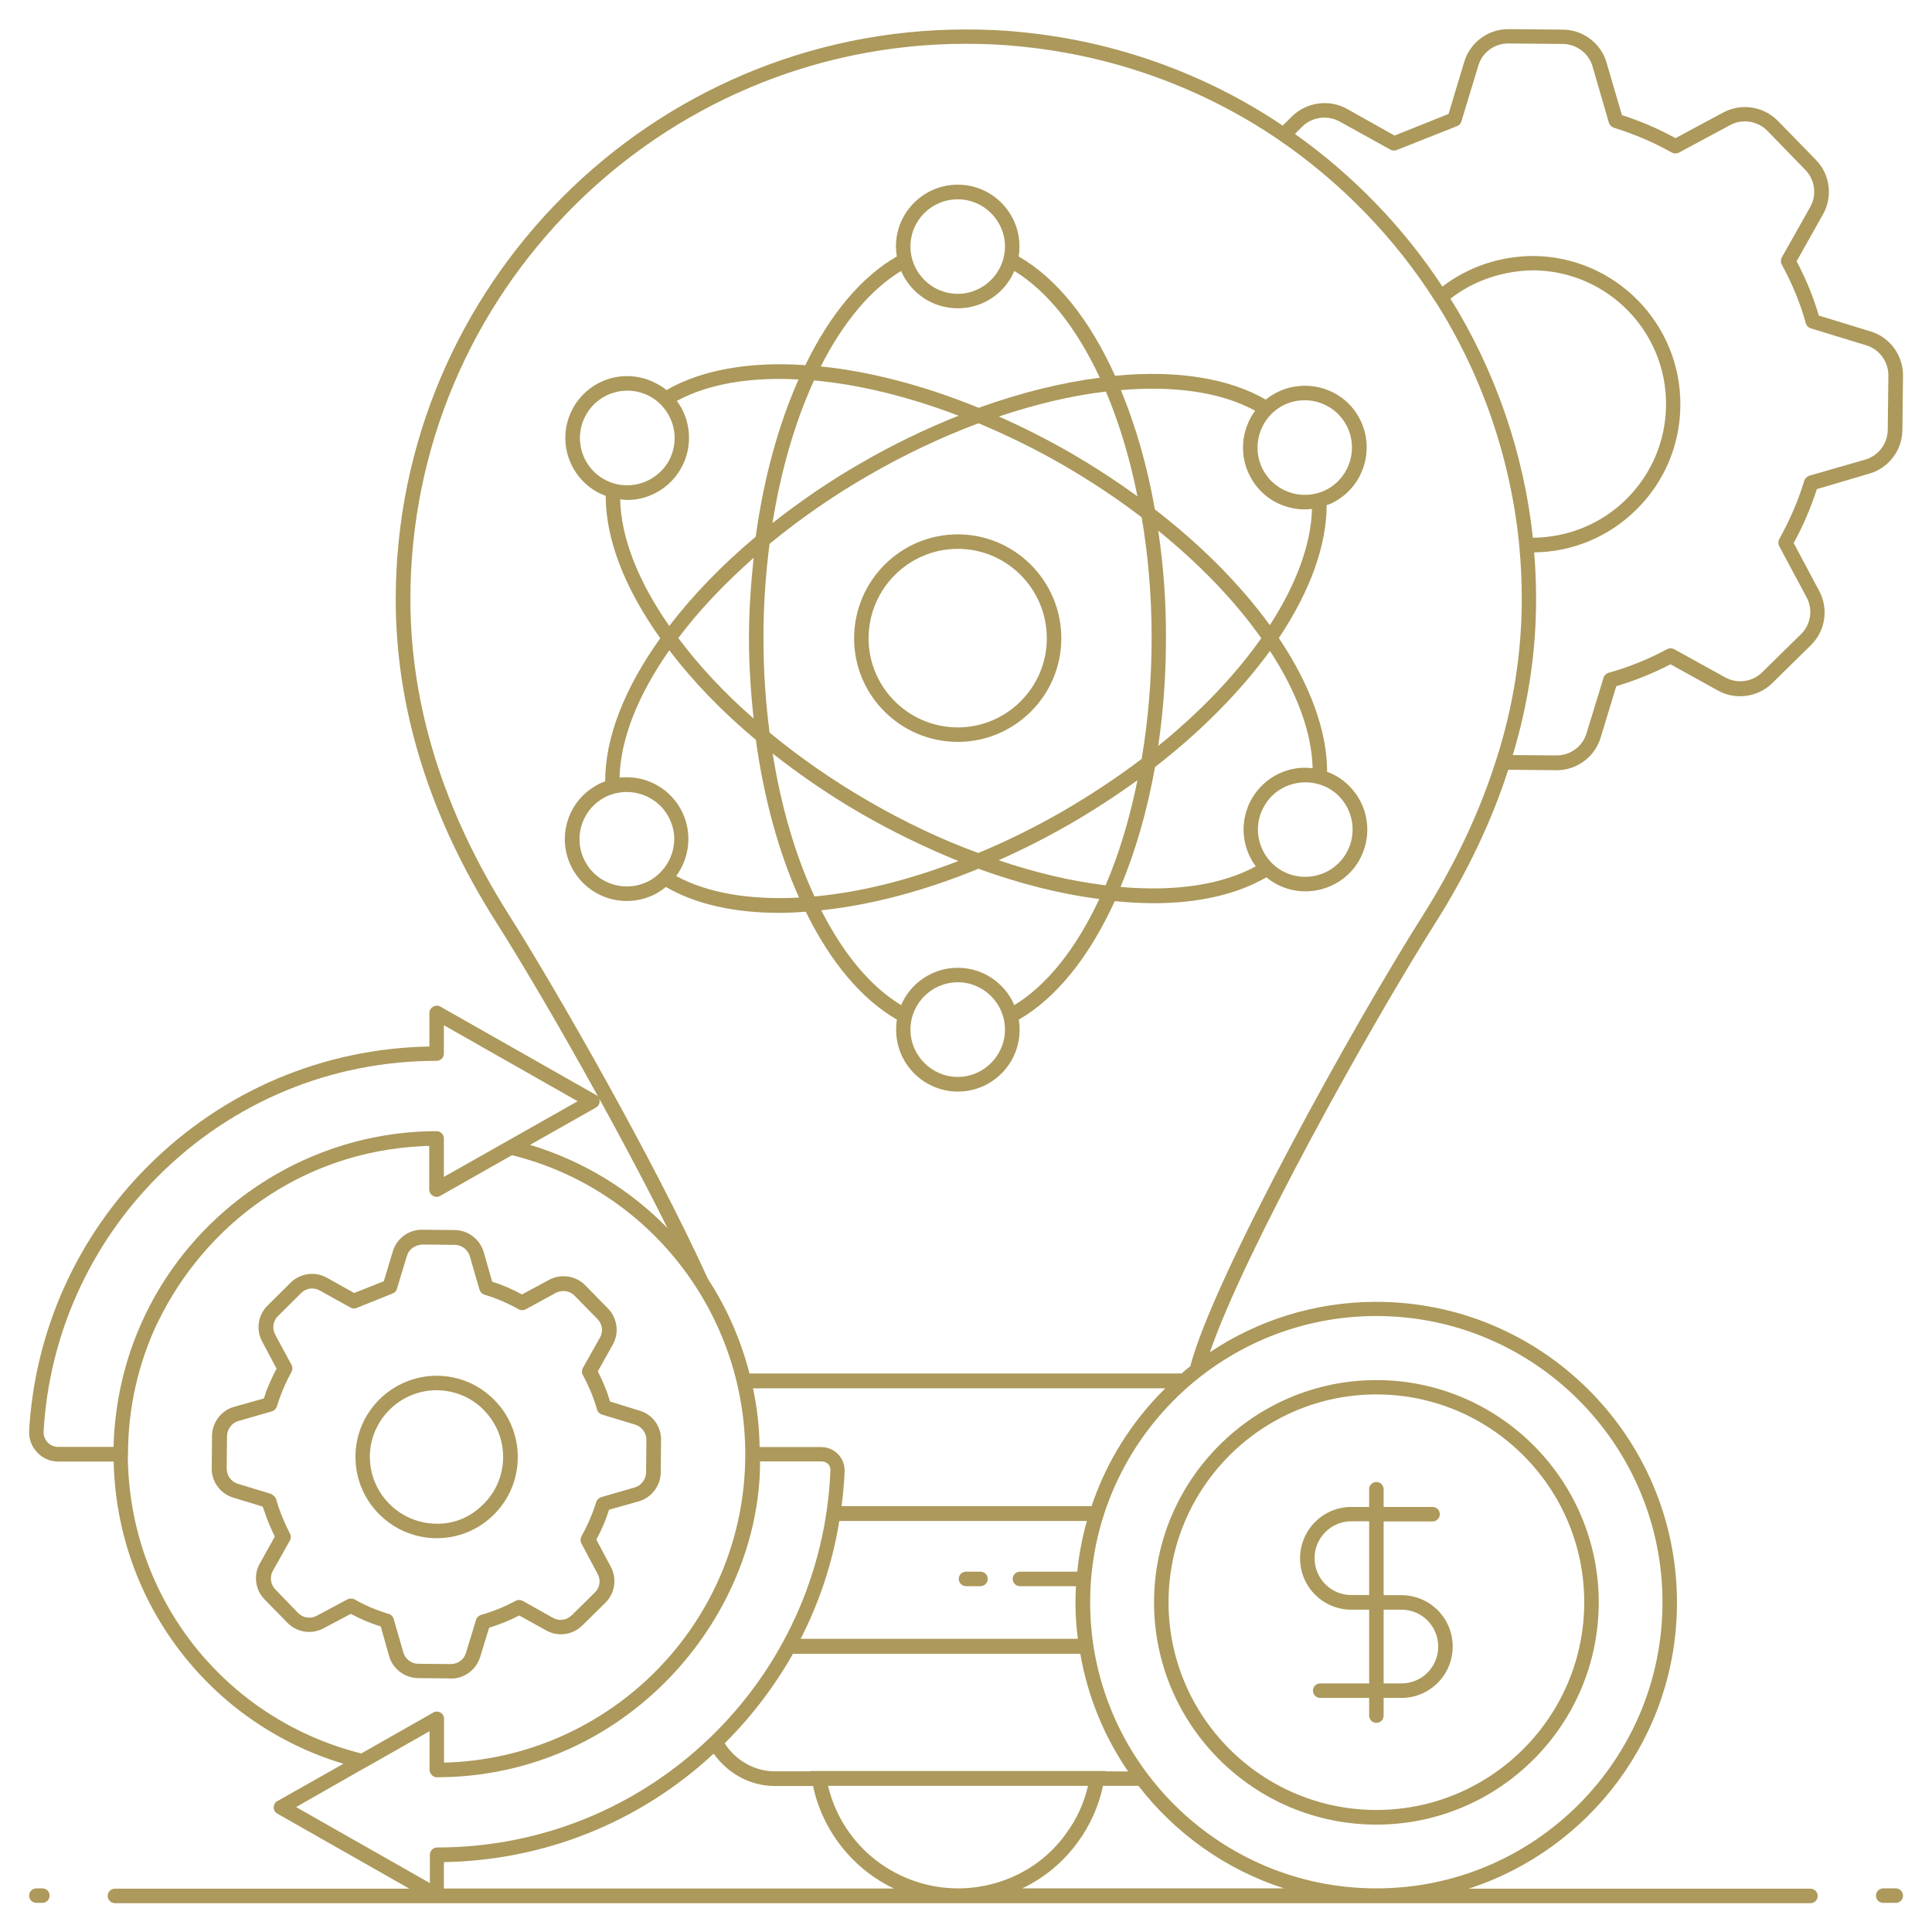
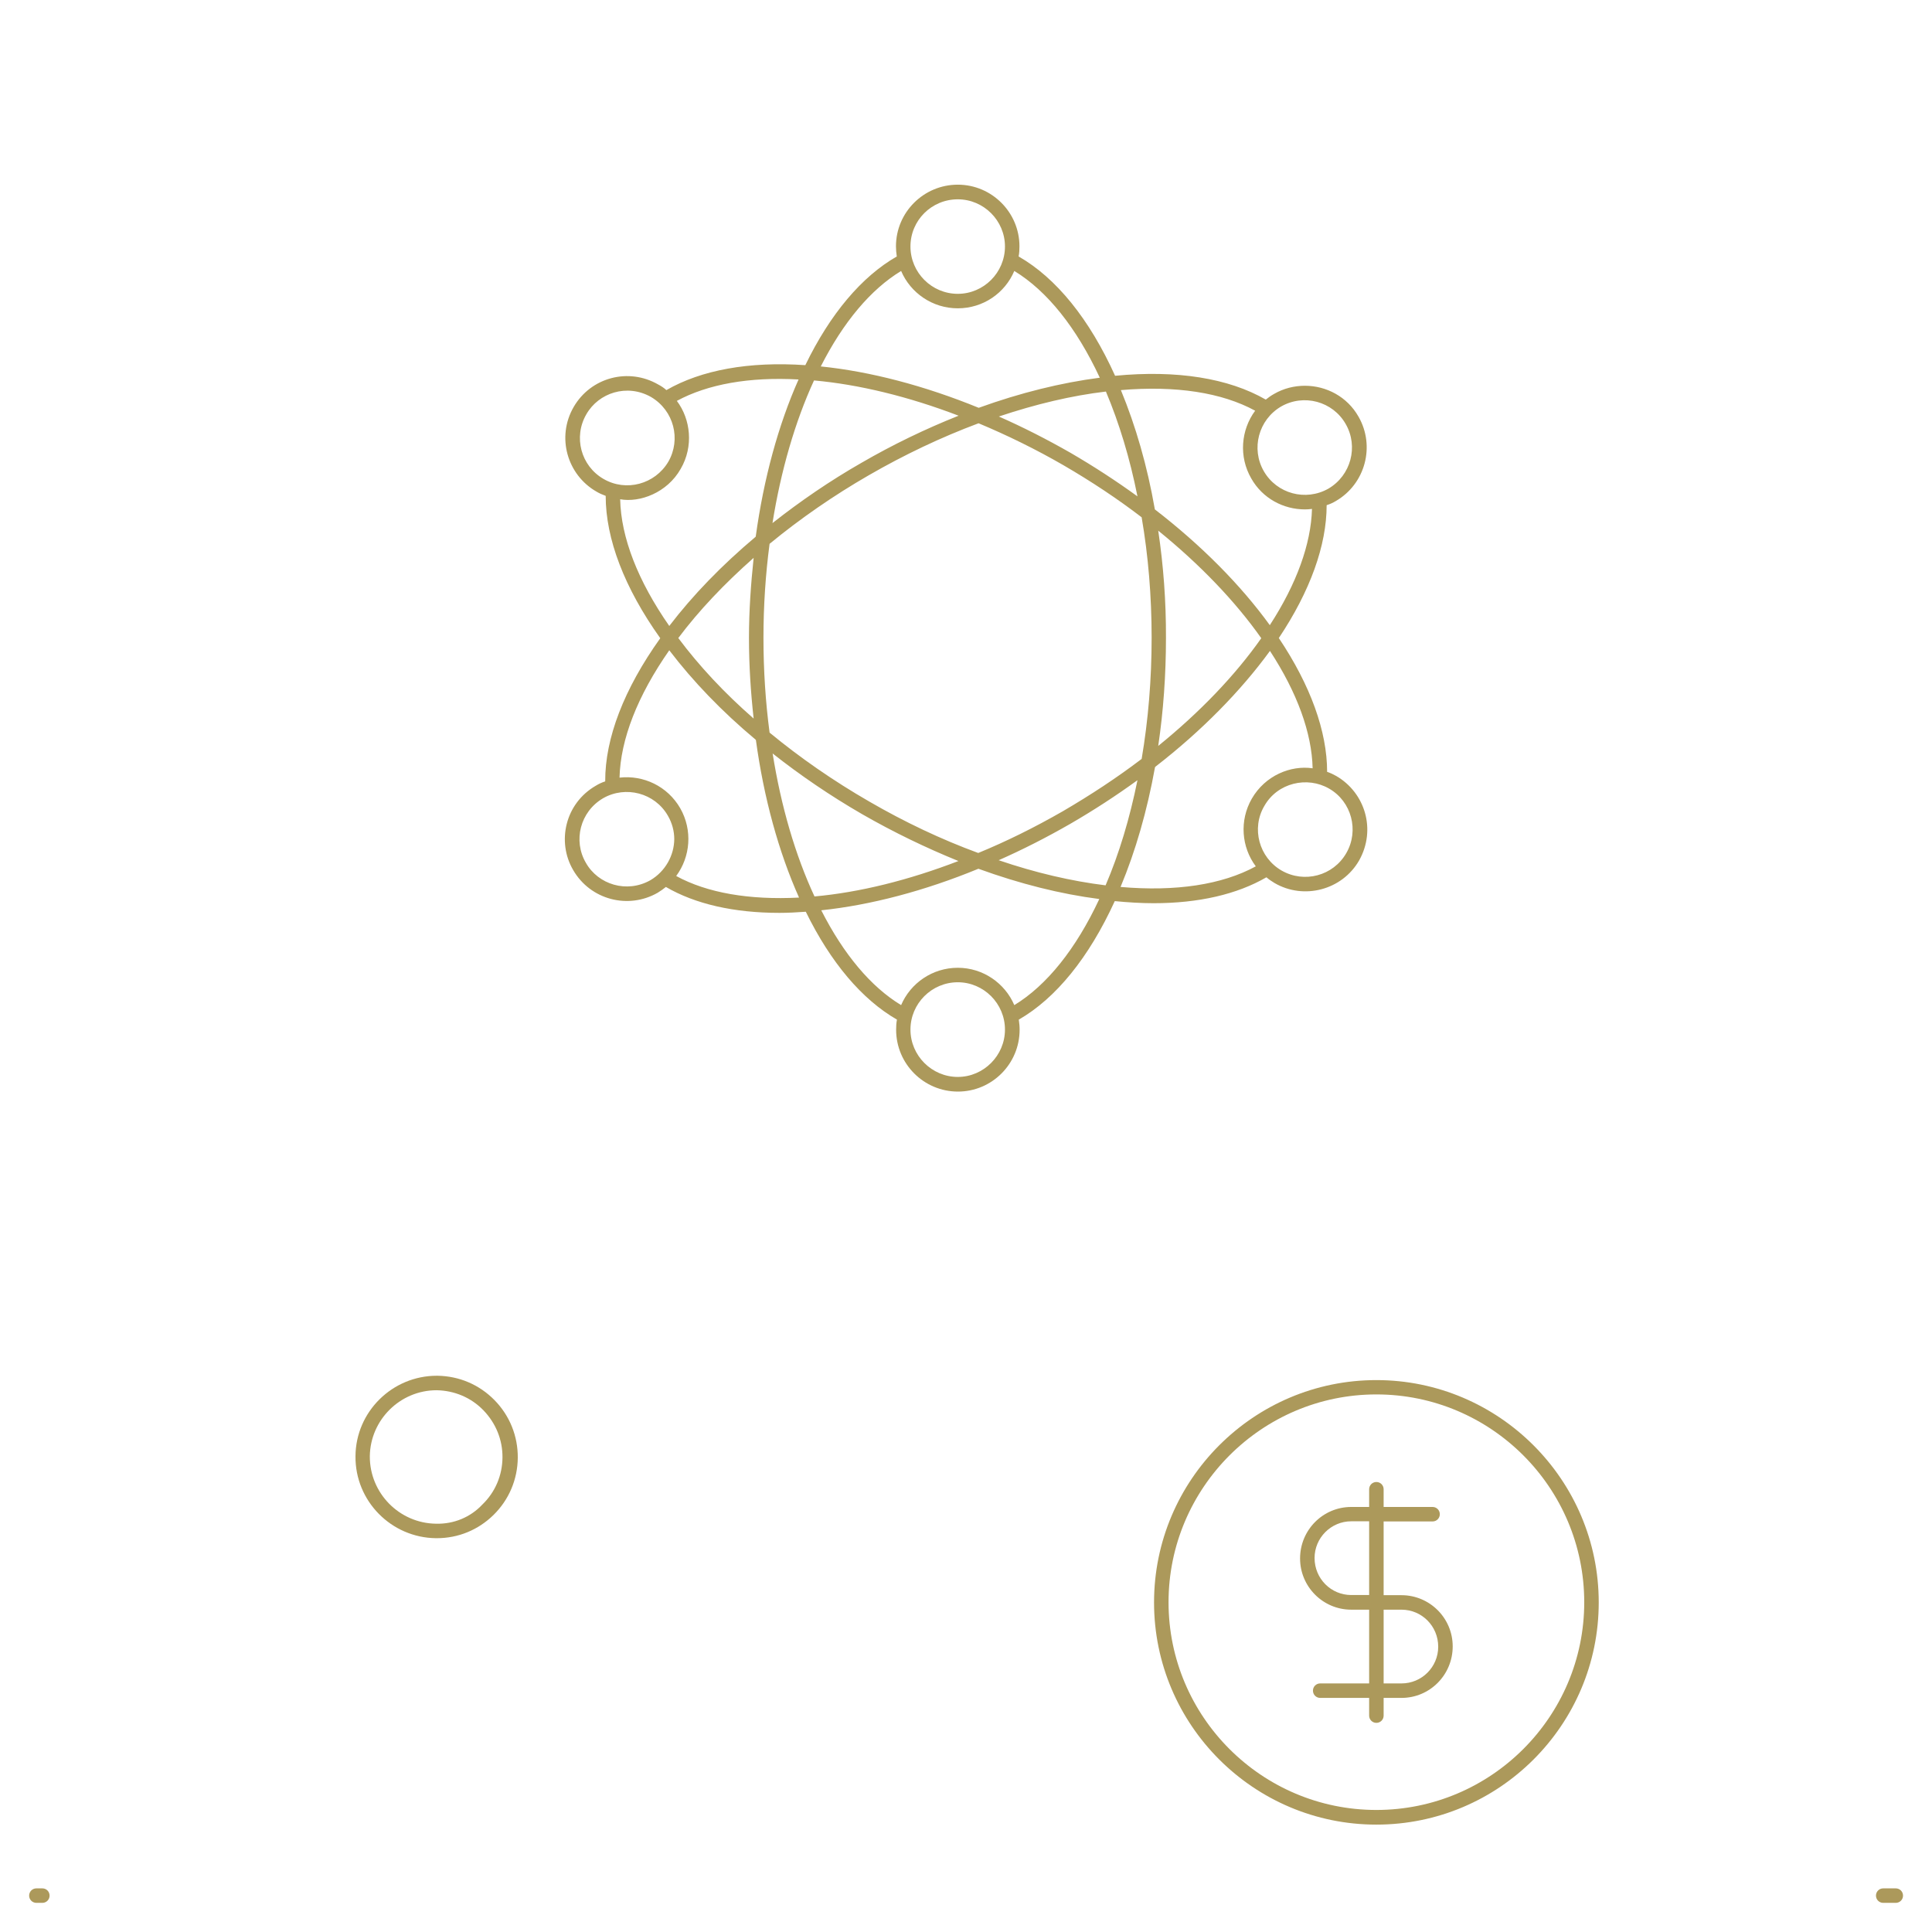
<svg xmlns="http://www.w3.org/2000/svg" version="1.1" id="Layer_1" x="0px" y="0px" viewBox="0 0 1200 1200" style="enable-background:new 0 0 1200 1200;" xml:space="preserve">
  <style type="text/css">
	.st0{fill:#AC995B;}
</style>
  <g>
    <path class="st0" d="M26.3,1172.9h-3.7c-2.5,0-4.5,2-4.5,4.5s2,4.5,4.5,4.5l3.7,0c2.5,0,4.5-2,4.5-4.5S28.8,1172.9,26.3,1172.9z" />
    <path class="st0" d="M1177.5,1172.9h-7.8c-2.5,0-4.5,2-4.5,4.5s2,4.5,4.5,4.5h7.8c2.5,0,4.5-2,4.5-4.5   C1182,1174.9,1180,1172.9,1177.5,1172.9z" />
-     <path class="st0" d="M1161,294.2c12-3.4,20.5-14.5,20.6-27l0.4-33.9c0.1-12.5-8.1-23.8-20-27.4l-32.3-9.9   c-3.3-11.3-7.9-22.6-13.8-33.7l16.4-29.2c6.2-10.9,4.4-24.9-4.4-33.8L1104.2,75c-8.9-9-22.8-11.1-33.9-5.1l-29.6,15.9   c-10.6-5.8-21.7-10.6-33.3-14.3l-9.5-32.5c-3.4-12-14.5-20.5-27.1-20.6l-33.9-0.3h-0.2c-12.4,0-23.6,8.3-27.2,20.2l-9.8,32.5   l-33.5,13.4l-29.6-16.6c-11-6.1-24.9-4.2-33.9,4.5l-6,5.9c-48.1-32.4-103.9-52.3-161.8-58c-11.1-1.2-22.8-1.7-35-1.7   c-195.2,0-354.1,158.9-354.1,354.1c0,67.5,20.9,134.9,62.3,200.3C334,613.4,380.8,695,414.6,762.8c-23.5-24.1-52.8-41.9-85.4-51.7   l41-23.2c3.1-1.8,2.9-6.2,0-7.8l-96.7-54.9c-3-1.7-6.8,0.6-6.8,4v20.8c-66,1.2-127.9,27.4-174.8,74.3   c-44,43.9-70.2,102.2-73.8,164.2c-0.3,5.1,1.5,10,5,13.6c3.4,3.7,8.1,5.7,13.1,5.7h34.4c1.9,87.3,59.5,162.7,142.7,187.7l-41,23.2   c-1.4,0.7-2.3,2.3-2.3,3.9s0.9,3.2,2.3,3.9l82,46.6l-182.9,0c-2.5,0-4.5,2-4.5,4.5s2,4.5,4.5,4.5h199.8c0,0,0,0,0,0s0,0,0,0h853.3   c2.5,0,4.5-2,4.5-4.5s-2-4.5-4.5-4.5H912.2c75.1-24.3,129.4-94.8,129.4-177.7c0-103-83.7-186.8-186.7-186.8   c-38.3,0-73.8,11.5-103.4,31.3c21.1-61.9,99.9-203.4,140.4-267.2c19.7-31.3,34.8-63.2,44.9-94.6l29.9,0.3h0.2   c12.5,0,23.5-8.2,27.2-20l9.8-32.2c11.8-3.5,23.1-8.1,33.7-13.6l29.4,16.3c11,6.1,24.8,4.2,33.7-4.5l24.1-23.7   c9-8.8,11.1-22.6,5.1-33.7l-15.8-29.7c5.9-10.8,10.7-22.1,14.4-33.5L1161,294.2z M29.6,895.9c-1.8-1.9-2.7-4.4-2.5-7   c3.4-59.6,28.7-115.9,71.2-158.4c46.2-46.2,107.6-71.6,172.9-71.6c2.5,0,4.5-2,4.5-4.5v-17.6l83.1,47.2l-83.1,47v-23.9   c0-2.4-1.9-4.5-4.5-4.5c-104.2,0-197.5,82.6-200.7,196.1l-34.4,0C33.7,898.7,31.3,897.7,29.6,895.9L29.6,895.9z M79.4,904.1V904   c0.1-0.2,0.1-0.5,0.1-0.7c0-28.6,6.3-56.3,18.3-81.7l0.1-0.1c29.2-60.4,88.8-105.9,164.3-109.6c1.4-0.1,3-0.2,4.4-0.1v27   c0,1.6,0.9,3.2,2.3,3.9c1.4,0.9,3.1,0.9,4.5,0.1l44.6-25.3c84.9,21,144.9,97.9,144.9,185.8c0,104.5-83.9,188.9-187.1,191.5v-27.2   c0-1.5-0.8-3.1-2.2-3.9c-1.4-0.8-3.2-0.8-4.5,0l-44.7,25.4C139.2,1067.7,79.9,992,79.4,904.1L79.4,904.1z M595.1,1172.9   c-37.5,0-71.6-25.3-80.8-63.7h161.5c-2.5,10.6-7,20.7-13.4,29.3c-15.1,21.5-40.2,34.3-67.1,34.4H595.1z M669.7,1143.8   c7.5-10.2,12.7-22,15.4-34.6h22c22.8,29.5,54.2,52.1,90.5,63.7H634.9C648.7,1166.4,660.7,1156.4,669.7,1143.8L669.7,1143.8z    M686.7,1100.2v-0.2H503.4v0.2h-22.3c-12.4,0-24.2-6.8-31-17.4c0,0,0,0,0,0l0.5-0.5c16.6-16.6,30.6-35.1,41.9-55.1h178.5   c4.6,26.7,14.9,51.5,29.7,73.1L686.7,1100.2z M675.1,944.7c-2.9,10.2-4.9,20.7-6,31.5h-35.6c-2.5,0-4.5,2-4.5,4.5   c0,2.5,2,4.5,4.5,4.5h34.8c-0.6,10.6-0.3,22,1.2,32.7H497.3c11.7-22.9,19.9-47.5,24-73.2v0L675.1,944.7L675.1,944.7L675.1,944.7z    M678,935.5L678,935.5l-155.3,0v0c1-7.2,1.6-14.5,1.9-21.8c0.2-8.6-6.7-14.9-14.5-14.9h-38.3c-0.2-12.4-1.5-24.5-4.1-36.5h256.1   C703.2,882.6,687.3,907.6,678,935.5L678,935.5z M226.7,1098l1-0.5l39.1-22.2v24c0,1.2,0.5,2.3,1.4,3.2c0.8,0.9,2,1.4,3.2,1.4h0.1   c117.6-0.3,200.6-99.2,200.6-196.2h38.2c1.5,0,3,0.6,4.1,1.7c1,1,1.4,2.3,1.4,3.8c-5.3,129.6-111.8,234.3-244.3,234.3   c-2.4,0-4.5,2-4.5,4.5v17.6l-83.1-47.2L226.7,1098z M275.7,1156.6c62.7-1.1,121.7-24.8,167.6-67.4c0,0,0,0,0,0   c8.6,12.3,22.8,20.1,37.7,20.1H505c5.8,27.6,24.6,51.6,50.3,63.7H275.7L275.7,1156.6z M854.9,817.4c98,0,177.7,79.8,177.7,177.8   c0,98-79.6,177.7-177.6,177.7h-0.2c-98,0-177.7-79.8-177.7-177.7c0-4.6,0.2-9.1,0.5-13.6c0-0.4,0-0.6,0.1-0.9c0,0,0,0,0,0v0   C685.2,889.4,761.7,817.4,854.9,817.4L854.9,817.4z M884.3,567.7c-43.4,68.4-130.6,225.8-145,280.9c-1.9,1.4-3.7,3-5.4,4.5   l-268.4,0c-5.3-20.8-14-40.6-25.7-58.6c-0.1-0.1-0.1-0.2-0.2-0.3c0-0.1-0.1-0.2-0.1-0.4c0,0,0-0.1-0.1-0.1   c-33-72.4-93-177.6-123.7-226.1c-40.3-63.9-60.8-129.6-60.8-195.4C254.9,182,409.7,27.2,600,27.2c11.8,0,23.4,0.5,34.1,1.7   c57.4,5.6,112.7,25.6,160.1,57.9c0.3,0.2,0.5,0.4,0.7,0.5c38.2,26.2,71.5,60.5,96.3,99.5c0.1,0.2,0.3,0.4,0.4,0.5   c28.8,45.4,46.7,97.5,52,151v0.4c1.1,11,1.6,22.2,1.6,33.4c0,33-5.2,66.5-15.7,99.3c-0.1,0.2-0.1,0.3-0.2,0.4s-0.1,0.3-0.1,0.5   C919.1,504.1,904.1,536.2,884.3,567.7L884.3,567.7z M952.1,334c-5.6-52.4-23.3-103.7-51.2-148.5c14.8-11.5,33.1-17.4,51.7-17.6   c45.8,0.5,82.7,38.1,82.2,83.8c-0.2,22.2-9,42.9-24.9,58.6C994.4,325.5,973.8,333.8,952.1,334L952.1,334z M1120.7,298.5   c-3.8,12.4-9,24.6-15.6,36.4c-0.7,1.4-0.7,2.9,0,4.3l17,31.8c4.1,7.5,2.6,17-3.5,22.9l-24.1,23.7c-6,6-15.5,7.3-23,3.1l-31.7-17.5   c-1.4-0.7-3-0.7-4.3,0c-11.3,6.1-23.5,11.1-36.4,14.7c-1.4,0.4-2.6,1.5-3.1,3l-10.6,34.6c-2.4,8.1-10,13.7-18.5,13.7h-0.2   l-27.1-0.2c9.7-32,14.5-64.5,14.5-96.7c0-9.7-0.4-19.6-1.2-29.2c23.8-0.3,46.2-9.6,63.2-26.3c17.6-17.2,27.4-40.3,27.6-64.9   c0.5-50.7-40.3-92.4-91.1-92.9c-20.6,0-40.5,6.6-56.7,19c-24.1-36.8-55.7-69.4-91.6-94.8l4.6-4.6c6.1-6,15.7-7.3,23.2-3.1L863.7,93   c1.2,0.6,2.5,0.7,3.8,0.2l37.6-14.9c1.3-0.5,2.2-1.6,2.6-2.9l10.5-34.6c2.4-8.2,10-13.8,18.5-13.8h0.2l33.9,0.3   c8.5,0.1,16.1,5.9,18.4,14.1l10.1,34.8c0.5,1.4,1.5,2.6,3,3.1c12.8,4,24.6,9,36.2,15.5c1.3,0.7,3,0.7,4.3,0l31.8-17.1   c7.5-4.1,17.1-2.6,23.1,3.5l23.6,24.3c6,6.1,7.3,15.6,3.1,23l-17.7,31.4c-0.7,1.4-0.7,3.1,0,4.4c6.5,12,11.6,24.3,14.9,36.4   c0.4,1.5,1.5,2.7,3,3.2l34.6,10.6c8.1,2.4,13.8,10.2,13.7,18.8l-0.4,33.9c-0.1,8.4-5.9,16-14.1,18.3l-34.7,10   C1122.3,296,1121.2,297.1,1120.7,298.5L1120.7,298.5z" />
-     <path class="st0" d="M600,985.2h9c2.5,0,4.5-2,4.5-4.5c0-2.5-2-4.5-4.5-4.5h-9c-2.5,0-4.5,2-4.5,4.5   C595.5,983.1,597.5,985.2,600,985.2z" />
    <path class="st0" d="M830,482c-1.8-1-3.6-1.9-5.5-2.5c-0.1,0-0.1,0-0.2-0.1c0-25.1-10.3-53.7-30-83.1   c19.5-29.2,29.7-57.6,29.7-82.5c0.1,0,0.1,0,0.2-0.1c1.9-0.6,3.7-1.4,5.5-2.5c18.3-10.6,24.6-34.1,14.1-52.4   c-7-12.4-20-19.2-33.3-19.2c-6.5,0-13.2,1.6-19.2,5.1c-1.8,1-3.5,2.2-5.1,3.5c0,0,0,0,0,0c-23.1-13.3-55.2-18.5-93.6-14.8   c-15.9-35.2-36.5-60.7-59.9-74.1c0,0,0-0.1,0-0.1c0.4-2,0.5-4.2,0.5-6.2c0-21.1-17.2-38.3-38.3-38.3c-21.2,0-38.4,17.2-38.4,38.3   c0,2.1,0.2,4.2,0.5,6.2c0,0,0,0,0,0.1c-21.8,12.5-41.4,35.7-56.8,67.5c-35-2.4-64.6,3-86.3,15.5c0,0,0,0,0,0   c-1.5-1.4-3.2-2.5-5.1-3.5c-18.4-10.6-41.8-4.5-52.5,14c-10.8,18.7-4,42.1,14.1,52.5c1.8,1.1,3.7,1.9,5.6,2.6c0.1,0,0.1,0,0.2,0.1   c0,26.7,11.6,57.1,33.9,88.4c-22.5,31.5-34.3,62.1-34.2,88.9c-0.1,0-0.1,0-0.2,0.1c-1.9,0.6-3.8,1.5-5.6,2.6   C351,499,345.7,522.8,356,540.4c10.7,18.5,34.2,24.6,52.5,14.1c1.8-1.1,3.5-2.3,5.1-3.6l0,0c18.2,10.6,42.2,16.1,70.5,16.1   c5.3,0,10.8-0.3,16.4-0.7c15.4,31.5,34.9,54.5,56.6,67c0,0,0,0,0,0.1c-0.4,2-0.5,4.1-0.5,6.2c0,21.2,17.2,38.4,38.4,38.4   c21.1,0,38.3-17.2,38.3-38.4c0-2.2-0.2-4.2-0.5-6.2c0,0,0-0.1,0-0.1c23.1-13.3,43.6-38.6,59.6-73.6c8.3,0.8,16.4,1.3,24.1,1.3   c28,0,51.8-5.5,70.1-16.1c0,0,0,0,0,0c1.6,1.4,3.3,2.5,5.1,3.6c18.1,10.5,41.9,4.4,52.5-14.1C854.9,515.3,847.9,492.4,830,482   L830,482z M795.7,252.5c14.1-8.1,32.1-3.2,40.1,10.8c8.1,14,3.3,32-10.7,40.2c-14.1,8-32,3.2-40.1-10.8   C776.9,278.7,781.7,260.7,795.7,252.5z M779.6,255.1c-8.8,11.9-10.3,28.5-2.4,42.1c7,12.4,20,19.2,33.3,19.2c1.5,0,2.9-0.1,4.4-0.3   c-0.6,21.7-9.5,46.5-26.2,72.2c-18.1-25-42.6-49.7-71.4-71.9c-4.7-27-11.9-51.8-21.1-74.1C730.3,239.4,758.9,243.8,779.6,255.1   L779.6,255.1z M686.7,549.9c-21.2-2.6-43.5-7.8-66.4-15.6c14.7-6.5,29.5-14,44.3-22.5c14.7-8.5,28.8-17.7,41.9-27.2   C701.7,508.3,695.1,530.3,686.7,549.9L686.7,549.9z M505.9,556.8c-11.9-25.6-20.8-56-26-88.8c17.1,13.5,35.7,26.2,55.6,37.7   c19.5,11.2,39.6,20.9,59.8,29.1C564.4,546.7,533.8,554.3,505.9,556.8L505.9,556.8z M505.6,236.3c27.9,2.5,58.7,10,89.8,21.9   c-20.6,8.2-40.9,18-60.4,29.3c-19.4,11.1-37.8,23.7-55.2,37.4C485,292.4,493.8,262,505.6,236.3L505.6,236.3z M540,497.9   c-22.4-12.9-43.1-27.3-61.8-42.7l-0.2-0.2c-2.5-18.9-3.8-38.7-3.8-58.8c0-19.9,1.3-39.5,3.8-58.4l0.1-0.1   c19.1-15.7,39.8-30,61.5-42.5c22-12.7,44.9-23.6,68.2-32.3c17.7,7.4,35.5,16.1,52.8,26.1c17.2,10,33.5,20.8,48.5,32.3   c4.1,23.9,6.2,49,6.2,74.8c0,25.8-2.1,51.1-6.2,75.3l-0.3,0.2c-15,11.4-31.4,22.2-48.7,32.3c-17.6,10.1-35.2,18.8-52.5,25.9   C584.7,521.4,561.9,510.6,540,497.9L540,497.9z M468.1,446.3c-18.1-15.8-33.8-32.6-46.8-50c12.9-17.2,28.7-33.8,46.8-49.8   c-1.7,16.2-2.9,32.8-2.9,49.7C465.2,413.3,466.3,430,468.1,446.3L468.1,446.3z M686.9,243.2c8.3,19.7,14.9,41.5,19.6,65.1   c-13.1-9.5-26.9-18.5-41.5-27c-14.7-8.4-29.6-16-44.6-22.6C643.4,251,665.7,245.7,686.9,243.2L686.9,243.2z M719.4,329.6   c25.8,20.9,47.8,43.8,64,66.8c-16.3,23.2-38.3,46.1-64,66.9c3.2-21.7,4.8-44.1,4.8-67C724.3,373.4,722.6,351.1,719.4,329.6   L719.4,329.6z M594.9,123.8c16.1,0,29.3,13.2,29.3,29.3c0,16.2-13.2,29.4-29.3,29.4c-16.2,0-29.4-13.2-29.4-29.4   C565.5,136.9,578.6,123.8,594.9,123.8z M559.7,168.3c5.8,13.6,19.4,23.2,35.2,23.2c15.8,0,29.3-9.5,35.1-23.2   c20.4,12.4,38.6,35.2,53.1,66.3c-23.9,3.1-49.2,9.3-75.2,18.7c-33.8-13.8-67.5-22.6-98.1-25.7C523.8,200,540.9,179.7,559.7,168.3z    M496,235.7c-12.6,28.3-21.7,61.8-26.6,97.6l-0.3,0.3v0c-20.9,17.6-38.8,36.1-53.4,55.2c-19.5-28-30-55-30.5-78.7   c12.2,2.2,29.2-4,37.6-18.9c8.1-13.9,6.2-30.8-2.4-42.2C439.6,238.6,465.5,234,496,235.7L496,235.7z M374.9,297.5   c-14.1-8.1-18.9-26.1-10.7-40.2c7.6-13.3,25.2-19.2,40.2-10.7c14.2,8.4,18.7,26.3,10.7,40.2C406.8,300.8,388.9,305.6,374.9,297.5z    M404,546.7c-14.7,8.3-32.5,2.7-40.1-10.8c-8.1-13.8-3.5-31.8,10.7-40.1c14-8,32.1-3.3,40.2,10.8c2.7,4.6,4,9.7,4,14.6   C418.7,531.3,413.3,541.2,404,546.7L404,546.7z M420,544.1c8.8-11.9,10.3-28.4,2.5-42.1c-7.9-13.7-22.9-20.7-37.7-19   c0.6-23.8,11.2-50.9,30.9-79.1c14.8,19.4,32.7,38,53.5,55.4l0.3,0.3c4.9,35.9,14.1,69.5,26.8,97.9   C465.4,559.1,439.2,554.6,420,544.1L420,544.1z M594.9,668.9c-16.2,0-29.4-13.3-29.4-29.4c0-16.2,13.2-29.4,29.4-29.4   c16.1,0,29.3,13.2,29.3,29.4C624.2,655.6,611,668.9,594.9,668.9z M630,624.3c-5.8-13.6-19.4-23.2-35.1-23.2   c-15.8,0-29.4,9.6-35.2,23.2C541,613,524,592.8,510.1,565.4c30.5-3.2,64.1-12,97.6-25.8c25.9,9.4,51,15.7,75.1,18.8   C668.3,589.4,650.2,612,630,624.3L630,624.3z M696,550.9c9.3-22.3,16.5-47.2,21.4-74.4l0.4-0.4c28.5-22.1,52.8-46.8,71-71.8   c16.9,25.9,26,50.9,26.5,72.9c-13.7-2-29.5,4.5-37.8,18.9c-7.8,13.6-6.4,30.1,2.5,42C759.1,549.5,730.3,553.9,696,550.9L696,550.9z    M836.2,529.9c-8.1,14.1-26.1,18.9-40.2,10.8c-14-8.1-18.9-26.2-10.7-40.1c8.2-14.5,26.7-18.6,40.2-10.8   C839.5,497.8,844.3,515.9,836.2,529.9z" />
-     <path class="st0" d="M594.9,331.9c-35.6,0-64.4,29-64.4,64.6c0,35.5,28.9,64.3,64.4,64.3c35.5,0,64.3-28.9,64.3-64.3   C659.2,360.8,630.3,331.9,594.9,331.9z M594.9,451.8c-30.5,0-55.4-24.8-55.4-55.3c0-30.7,24.9-55.6,55.4-55.6s55.3,24.9,55.3,55.6   C650.2,426.9,625.4,451.8,594.9,451.8z" />
-     <path class="st0" d="M321.6,905.4c0.1-13.4-5-26.1-14.4-35.7c-9.5-9.7-22-15-35.5-15.2h-0.4c-27.6,0-50.3,22.3-50.5,49.9v0.1   c-0.3,27.8,22.2,50.6,50,50.9h0.5c13.3,0,25.7-5.1,35.2-14.4C316.1,931.6,321.5,918.9,321.6,905.4L321.6,905.4z M270.8,946.4   c-22.8-0.3-41.2-19-41.1-41.9c0.3-22.6,18.8-41,41.5-41h0.4c11,0.2,21.4,4.5,29.1,12.5s11.9,18.3,11.8,29.3   c-0.1,11.1-4.5,21.5-12.5,29.2C292.3,942.3,282,946.7,270.8,946.4L270.8,946.4z" />
-     <path class="st0" d="M280.2,1042.6c8.2,0,15.5-5.4,18-13.3l5.6-18.3c6.5-2,12.8-4.5,18.7-7.6l16.8,9.3c7.2,4.1,16.4,2.8,22.3-3   l14.4-14.2c6-5.9,7.3-15,3.4-22.3l-9-16.9c3.2-5.9,5.9-12.2,7.9-18.6l18.5-5.2c7.9-2.3,13.5-9.7,13.6-17.9l0.2-20.3   c0.1-8.3-5.3-15.8-13.3-18.1l-18.4-5.7c-1.8-6.2-4.3-12.4-7.6-18.7l9.3-16.6c4.1-7.2,2.9-16.4-2.9-22.4l-14.2-14.5   c-5.9-6-15.1-7.3-22.4-3.4l-16.9,9.1c-5.9-3.2-12-5.9-18.5-7.9l-5.3-18.5c-2.3-7.9-9.7-13.5-17.9-13.6l-20.3-0.2h-0.2   c-8.2,0-15.6,5.4-18,13.4l-5.6,18.6l-18.4,7.3l-17-9.5c-7.3-4.1-16.5-2.8-22.5,3.1l-14.3,14.2c-6,5.9-7.3,15-3.4,22.3l9,16.9   c-2.5,4.6-4.6,9.4-6.5,14.3c-0.4,1.4-0.9,2.8-1.4,4.2l-18.5,5.2c-8,2.3-13.6,9.7-13.7,18l-0.2,20.3c-0.1,8.2,5.4,15.7,13.4,18.1   l18.3,5.6c0.4,1.2,0.8,2.4,1.3,3.7c1.7,5.1,3.8,10,6.2,14.9l-9.3,16.7c-4.1,7.2-2.9,16.4,3,22.4l14.2,14.5c5.9,6,15,7.3,22.3,3.4   l17-9c6,3.2,12.2,5.9,18.6,7.8l5.2,18.5c2.3,7.9,9.7,13.5,17.9,13.6l20.3,0.2C280.1,1042.6,280.1,1042.6,280.2,1042.6L280.2,1042.6   z M250.5,1026.3l-6-20.8c-0.4-1.4-1.5-2.6-3.1-3.1c-7.3-2.2-14.4-5.1-21.2-9c-0.6-0.4-1.4-0.5-2.2-0.5c-0.8,0-1.5,0.2-2.2,0.5   l-19.1,10.2c-3.8,2.1-8.6,1.3-11.6-1.8L171,987.2c-3-3.1-3.6-7.8-1.5-11.6l10.6-18.8c0.7-1.4,0.7-3,0-4.3c-2.7-5.1-5-10.5-6.9-15.9   c-0.6-1.8-1.2-3.7-1.7-5.5c-0.4-1.3-2-2.6-3.1-3.2l-20.7-6.3c-4.2-1.3-6.9-5.1-6.9-9.5l0.2-20.2c0.1-4.3,3-8.1,7.1-9.3l20.8-6   c1.4-0.4,2.6-1.5,3.1-3.1c0.6-2.2,1.4-4.2,2.1-6.2c1.9-5.1,4.2-10.2,6.9-15.1c0.8-1.4,0.8-3,0.1-4.4l-10.2-18.9   c-2-3.8-1.3-8.6,1.8-11.5l14.4-14.3c3.1-3.1,7.8-3.7,11.6-1.5l18.9,10.5c1.2,0.7,2.6,0.8,3.9,0.3l22.4-9c1.3-0.5,2.3-1.5,2.6-2.8   l6.3-20.7c1.2-4.1,5.1-6.6,9.4-6.9l20.3,0.2c4.2,0,8.1,3,9.3,7l6,20.8c0.5,1.4,1.5,2.6,3,3.1c7.6,2.3,14.5,5.3,21.3,9.1   c1.3,0.7,3,0.8,4.3,0.1l18.9-10.3c3.9-2,8.7-1.3,11.6,1.8l14.2,14.5c3.1,3.1,3.7,7.8,1.5,11.6l-10.6,18.8c-0.7,1.4-0.8,3,0,4.3   c3.9,7.3,6.8,14.3,8.8,21.4c0.4,1.5,1.5,2.7,3,3.2l20.8,6.3c4.1,1.3,6.9,5.1,6.9,9.5l-0.2,20.2c-0.1,4.3-3,8.1-7.1,9.3l-20.8,6   c-1.4,0.5-2.6,1.6-3.1,3.1c-2.3,7.4-5.4,14.6-9.2,21.3c-0.7,1.4-0.7,3,0,4.3l10.1,19c2.1,3.8,1.4,8.6-1.7,11.5l-14.4,14.2   c-3.1,3.1-7.8,3.7-11.6,1.6l-18.9-10.6c-1.4-0.7-3-0.7-4.3,0c-6.7,3.6-13.9,6.6-21.4,8.7c-1.5,0.5-2.7,1.5-3.2,3.1l-6.3,20.6   c-1.3,4.1-4.8,6.8-9.4,6.9l-20.3-0.2C255.5,1033.4,251.6,1030.4,250.5,1026.3L250.5,1026.3z" />
+     <path class="st0" d="M321.6,905.4c0.1-13.4-5-26.1-14.4-35.7c-9.5-9.7-22-15-35.5-15.2h-0.4c-27.6,0-50.3,22.3-50.5,49.9v0.1   c-0.3,27.8,22.2,50.6,50,50.9h0.5c13.3,0,25.7-5.1,35.2-14.4C316.1,931.6,321.5,918.9,321.6,905.4L321.6,905.4z M270.8,946.4   c-22.8-0.3-41.2-19-41.1-41.9c0.3-22.6,18.8-41,41.5-41c11,0.2,21.4,4.5,29.1,12.5s11.9,18.3,11.8,29.3   c-0.1,11.1-4.5,21.5-12.5,29.2C292.3,942.3,282,946.7,270.8,946.4L270.8,946.4z" />
    <path class="st0" d="M854.9,1133.3c76.2,0,138.1-61.9,138.1-138c0-76.1-62-138.1-138.1-138.1c-76.2,0-138.1,62-138.1,138.1   C716.8,1071.4,778.7,1133.3,854.9,1133.3z M854.9,866.1c71.2,0,129.1,57.9,129.1,129.1c0,71.1-57.9,129-129.1,129   s-129.1-57.9-129.1-129C725.8,924.1,783.7,866.1,854.9,866.1z" />
    <path class="st0" d="M839.3,999.8h11.1v45.8H820c-2.5,0-4.5,2-4.5,4.5s2,4.5,4.5,4.5h30.4v11c0,2.5,2,4.5,4.5,4.5s4.5-2,4.5-4.5   v-11h11.1c17.6,0,31.8-14.3,31.8-32c0-17.6-14.3-31.8-31.8-31.8h-11.1v-45.8h30.4c2.5,0,4.5-2,4.5-4.5c0-2.5-2-4.5-4.5-4.5h-30.4   v-11c0-2.5-2-4.5-4.5-4.5s-4.5,2-4.5,4.5v11h-11.1c-17.6,0-31.8,14.3-31.8,32C807.5,985.5,821.7,999.8,839.3,999.8L839.3,999.8z    M870.5,999.8c12.6,0,22.8,10.2,22.8,23c0,12.6-10.2,22.8-22.8,22.8h-11.1v-45.8H870.5z M839.3,944.9h11.1v45.8h-11.1   c-12.6,0-22.8-10.2-22.8-23C816.5,955.2,826.7,944.9,839.3,944.9L839.3,944.9z" />
  </g>
</svg>